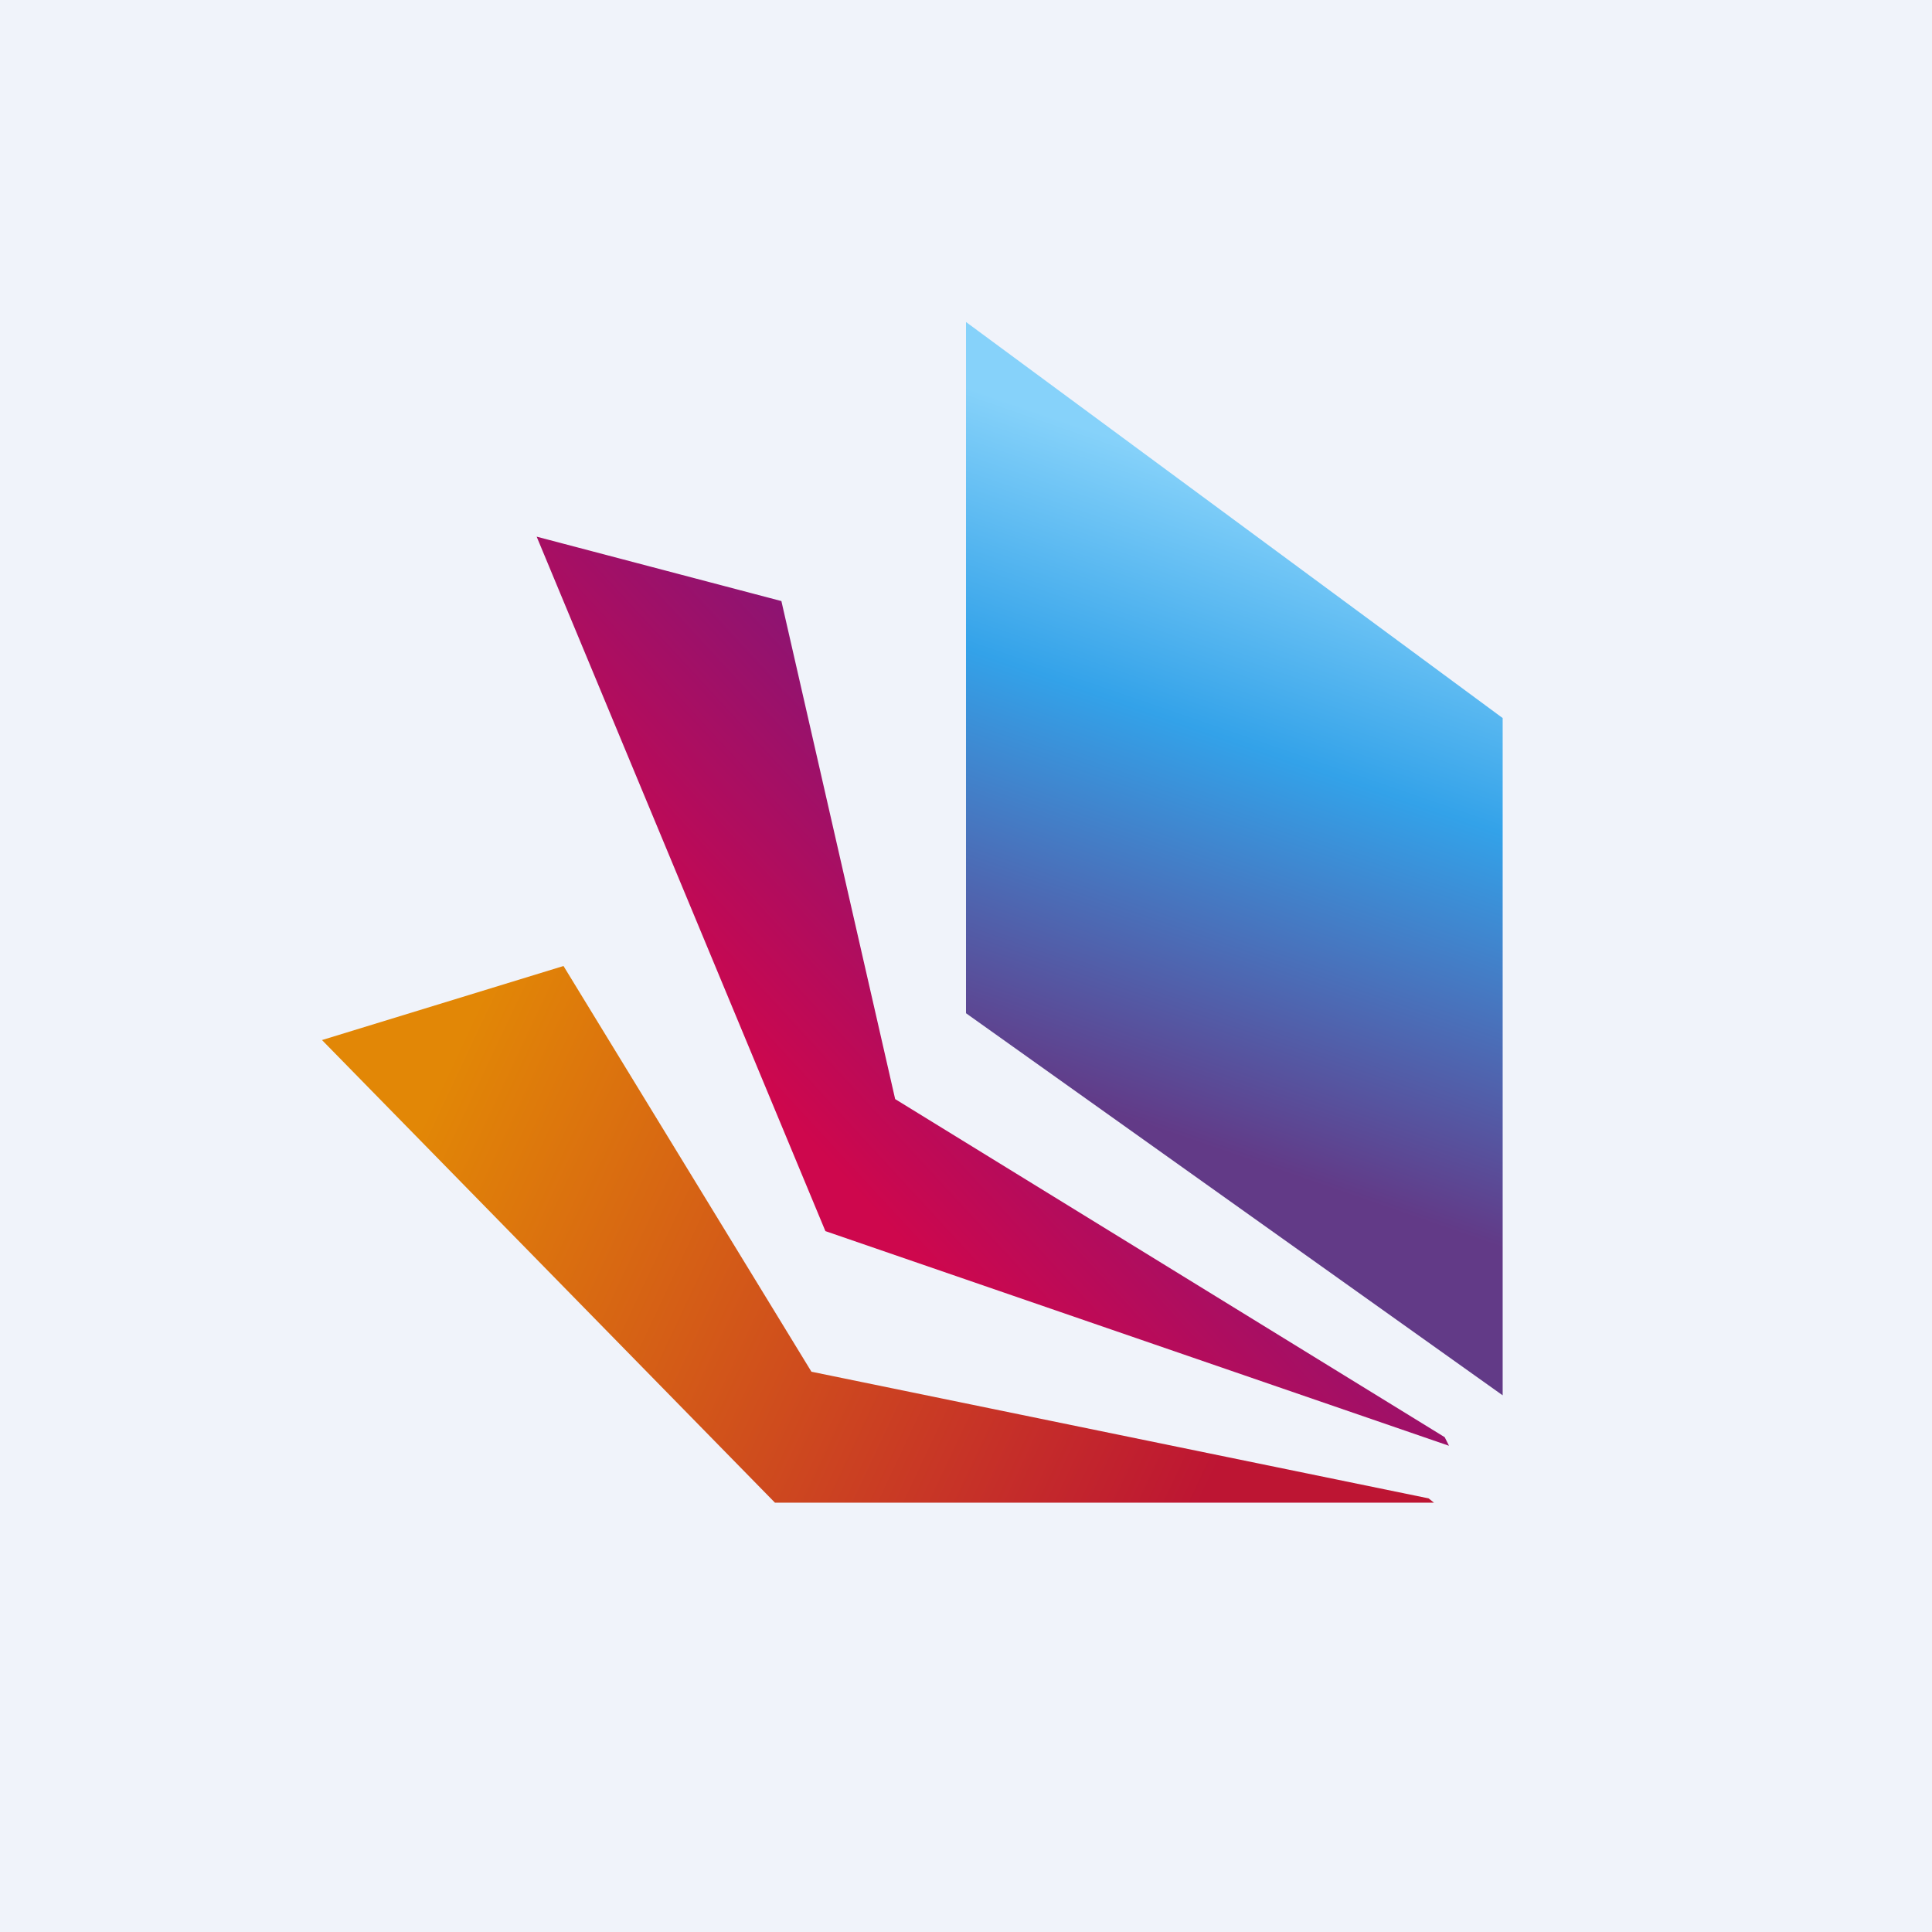
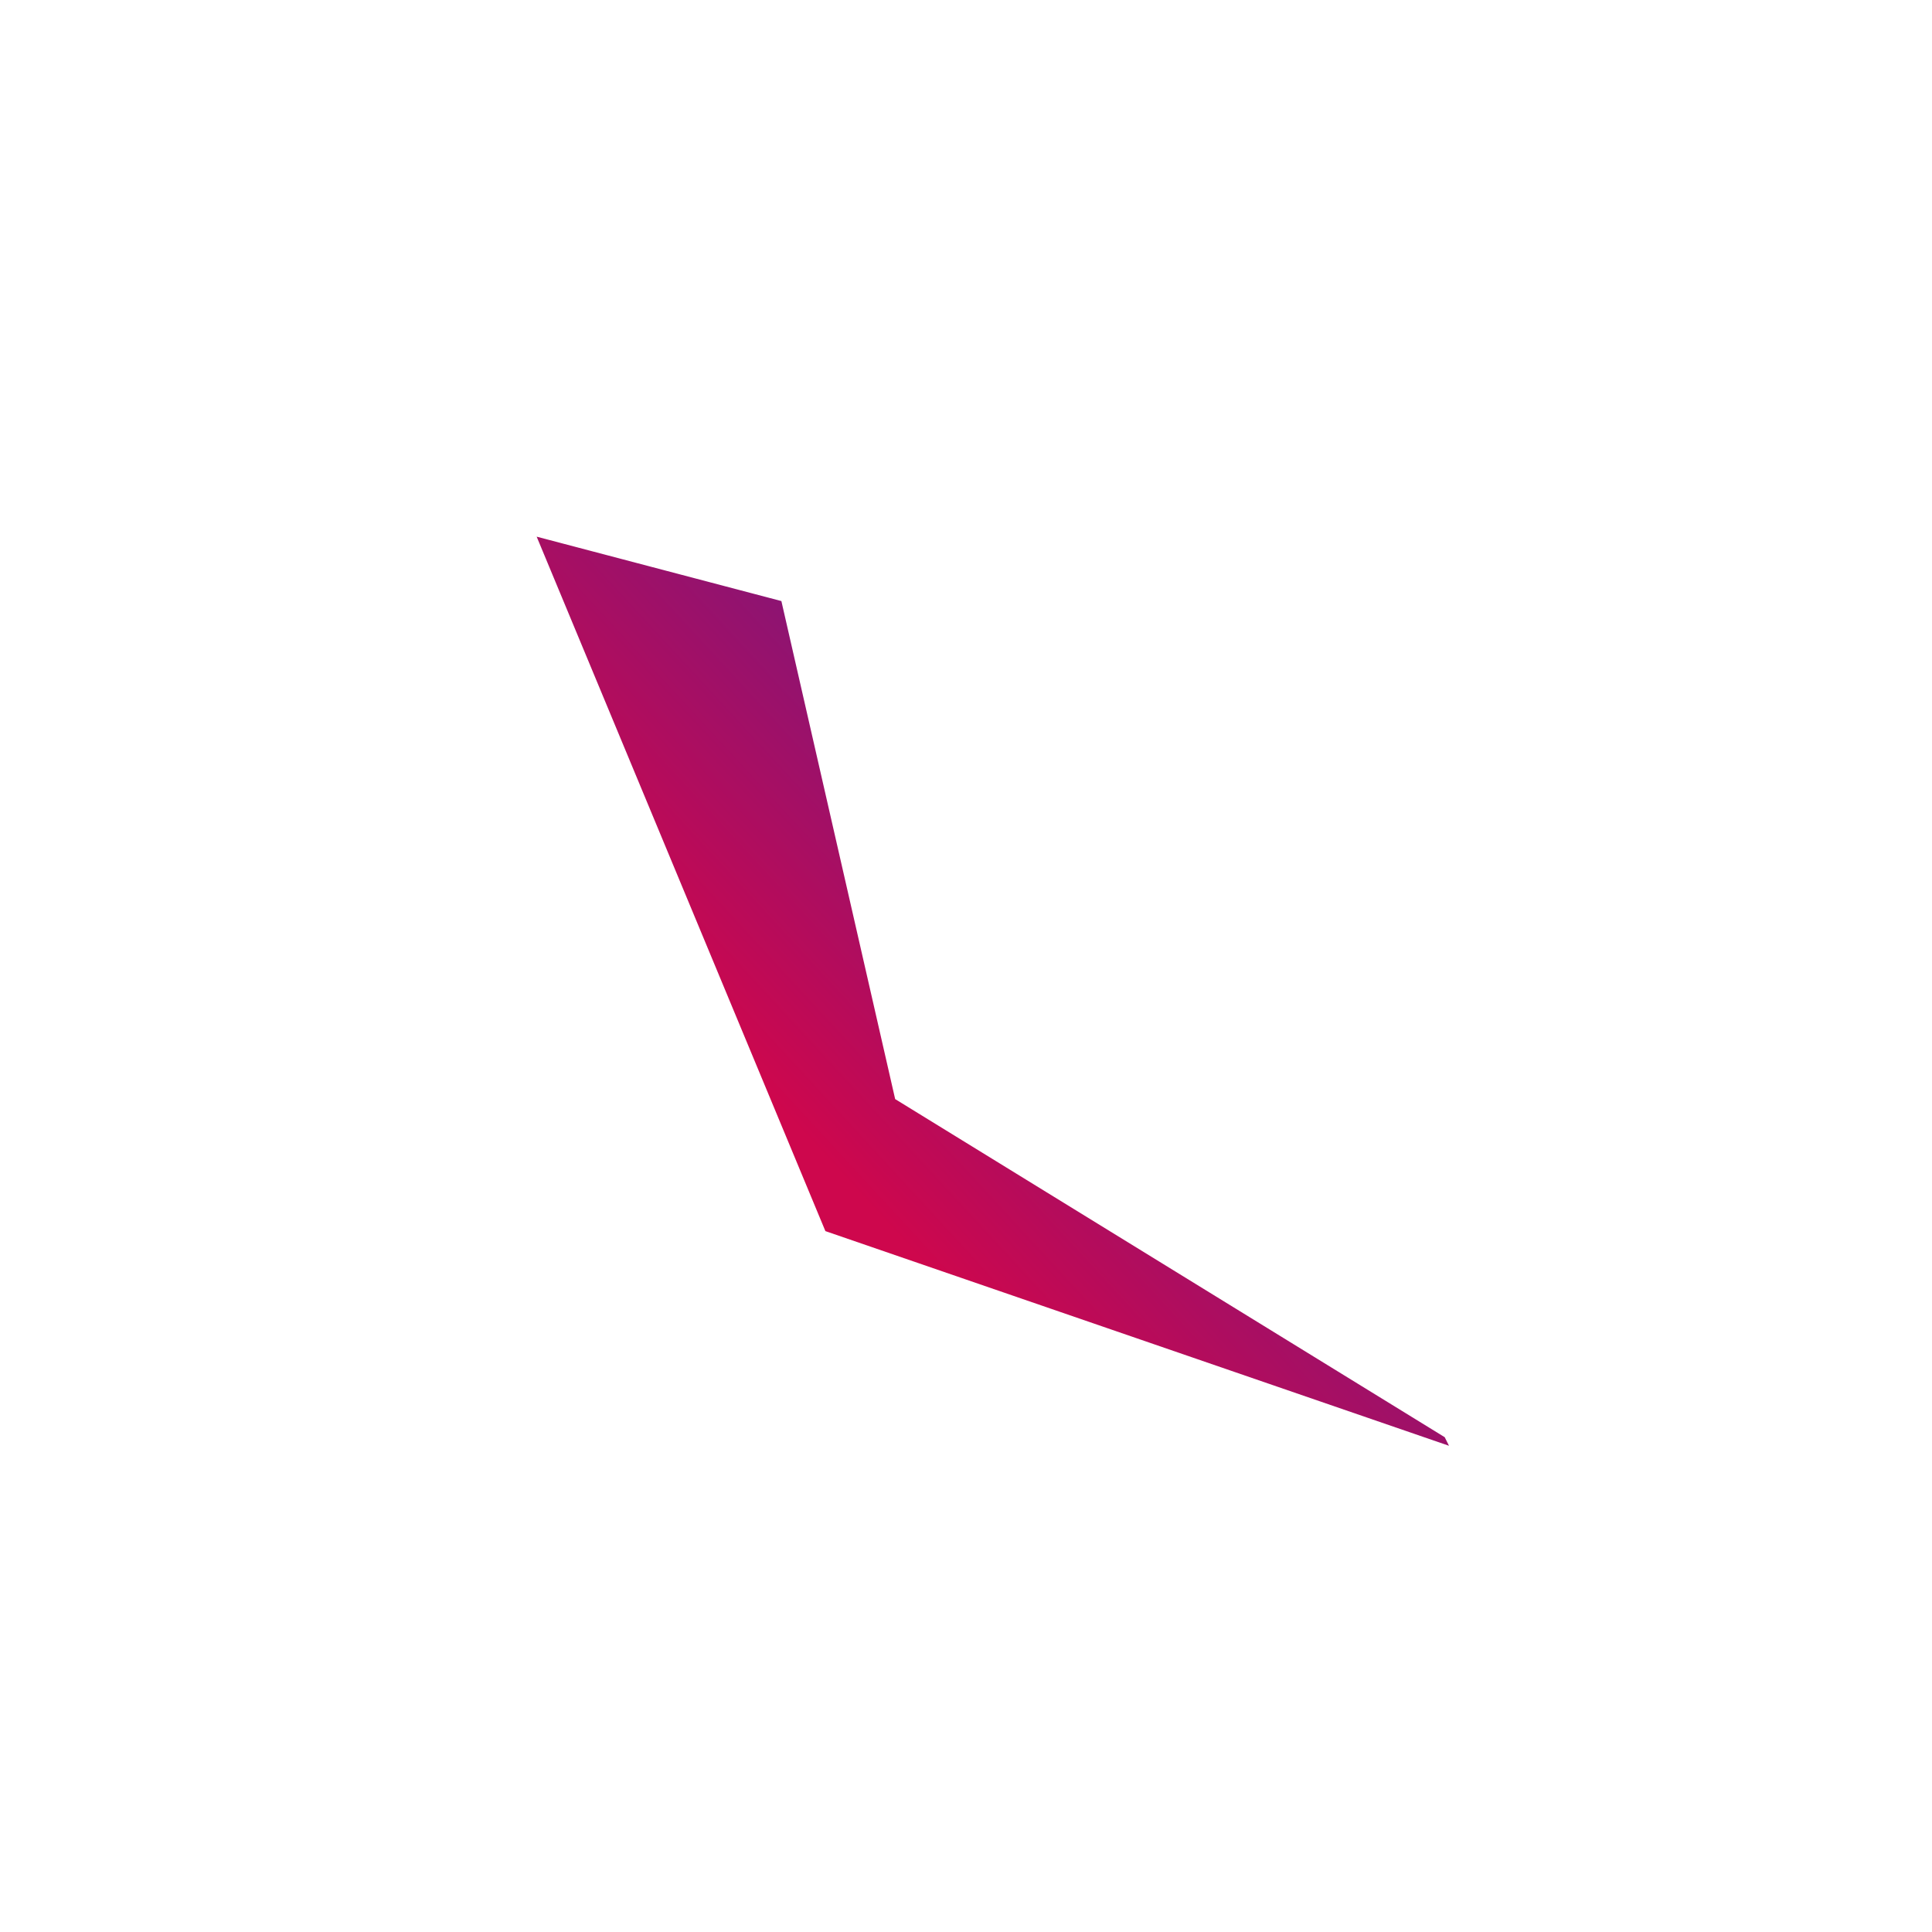
<svg xmlns="http://www.w3.org/2000/svg" width="18" height="18" viewBox="0 0 18 18">
-   <path fill="#F0F3FA" d="M0 0h18v18H0z" />
  <path d="m5 5 2.28.6 1.06 4.64 5.12 3.15.04.08-5.81-2L5 5Z" fill="url(#agtgildsf)" />
-   <path d="M3 9.69 5.25 9l2.31 3.78 5.75 1.18.05.04H7.22L3 9.69Z" fill="url(#bgtgildsf)" />
-   <path d="m9 3 5 3.69V13L9 9.44V3Z" fill="url(#cgtgildsf)" />
  <defs>
    <linearGradient id="agtgildsf" x1="11.53" y1="9.07" x2="7.4" y2="12.88" gradientUnits="userSpaceOnUse">
      <stop offset=".12" stop-color="#8B1473" />
      <stop offset=".71" stop-color="#CE074D" />
    </linearGradient>
    <linearGradient id="bgtgildsf" x1="3.06" y1="10.05" x2="11.76" y2="14.15" gradientUnits="userSpaceOnUse">
      <stop offset=".1" stop-color="#E28706" />
      <stop offset=".94" stop-color="#BD1533" />
    </linearGradient>
    <linearGradient id="cgtgildsf" x1="11.42" y1="3" x2="8.64" y2="11.04" gradientUnits="userSpaceOnUse">
      <stop offset=".16" stop-color="#86D2FA" />
      <stop offset=".43" stop-color="#33A2E9" />
      <stop offset=".86" stop-color="#623A87" />
    </linearGradient>
  </defs>
</svg>